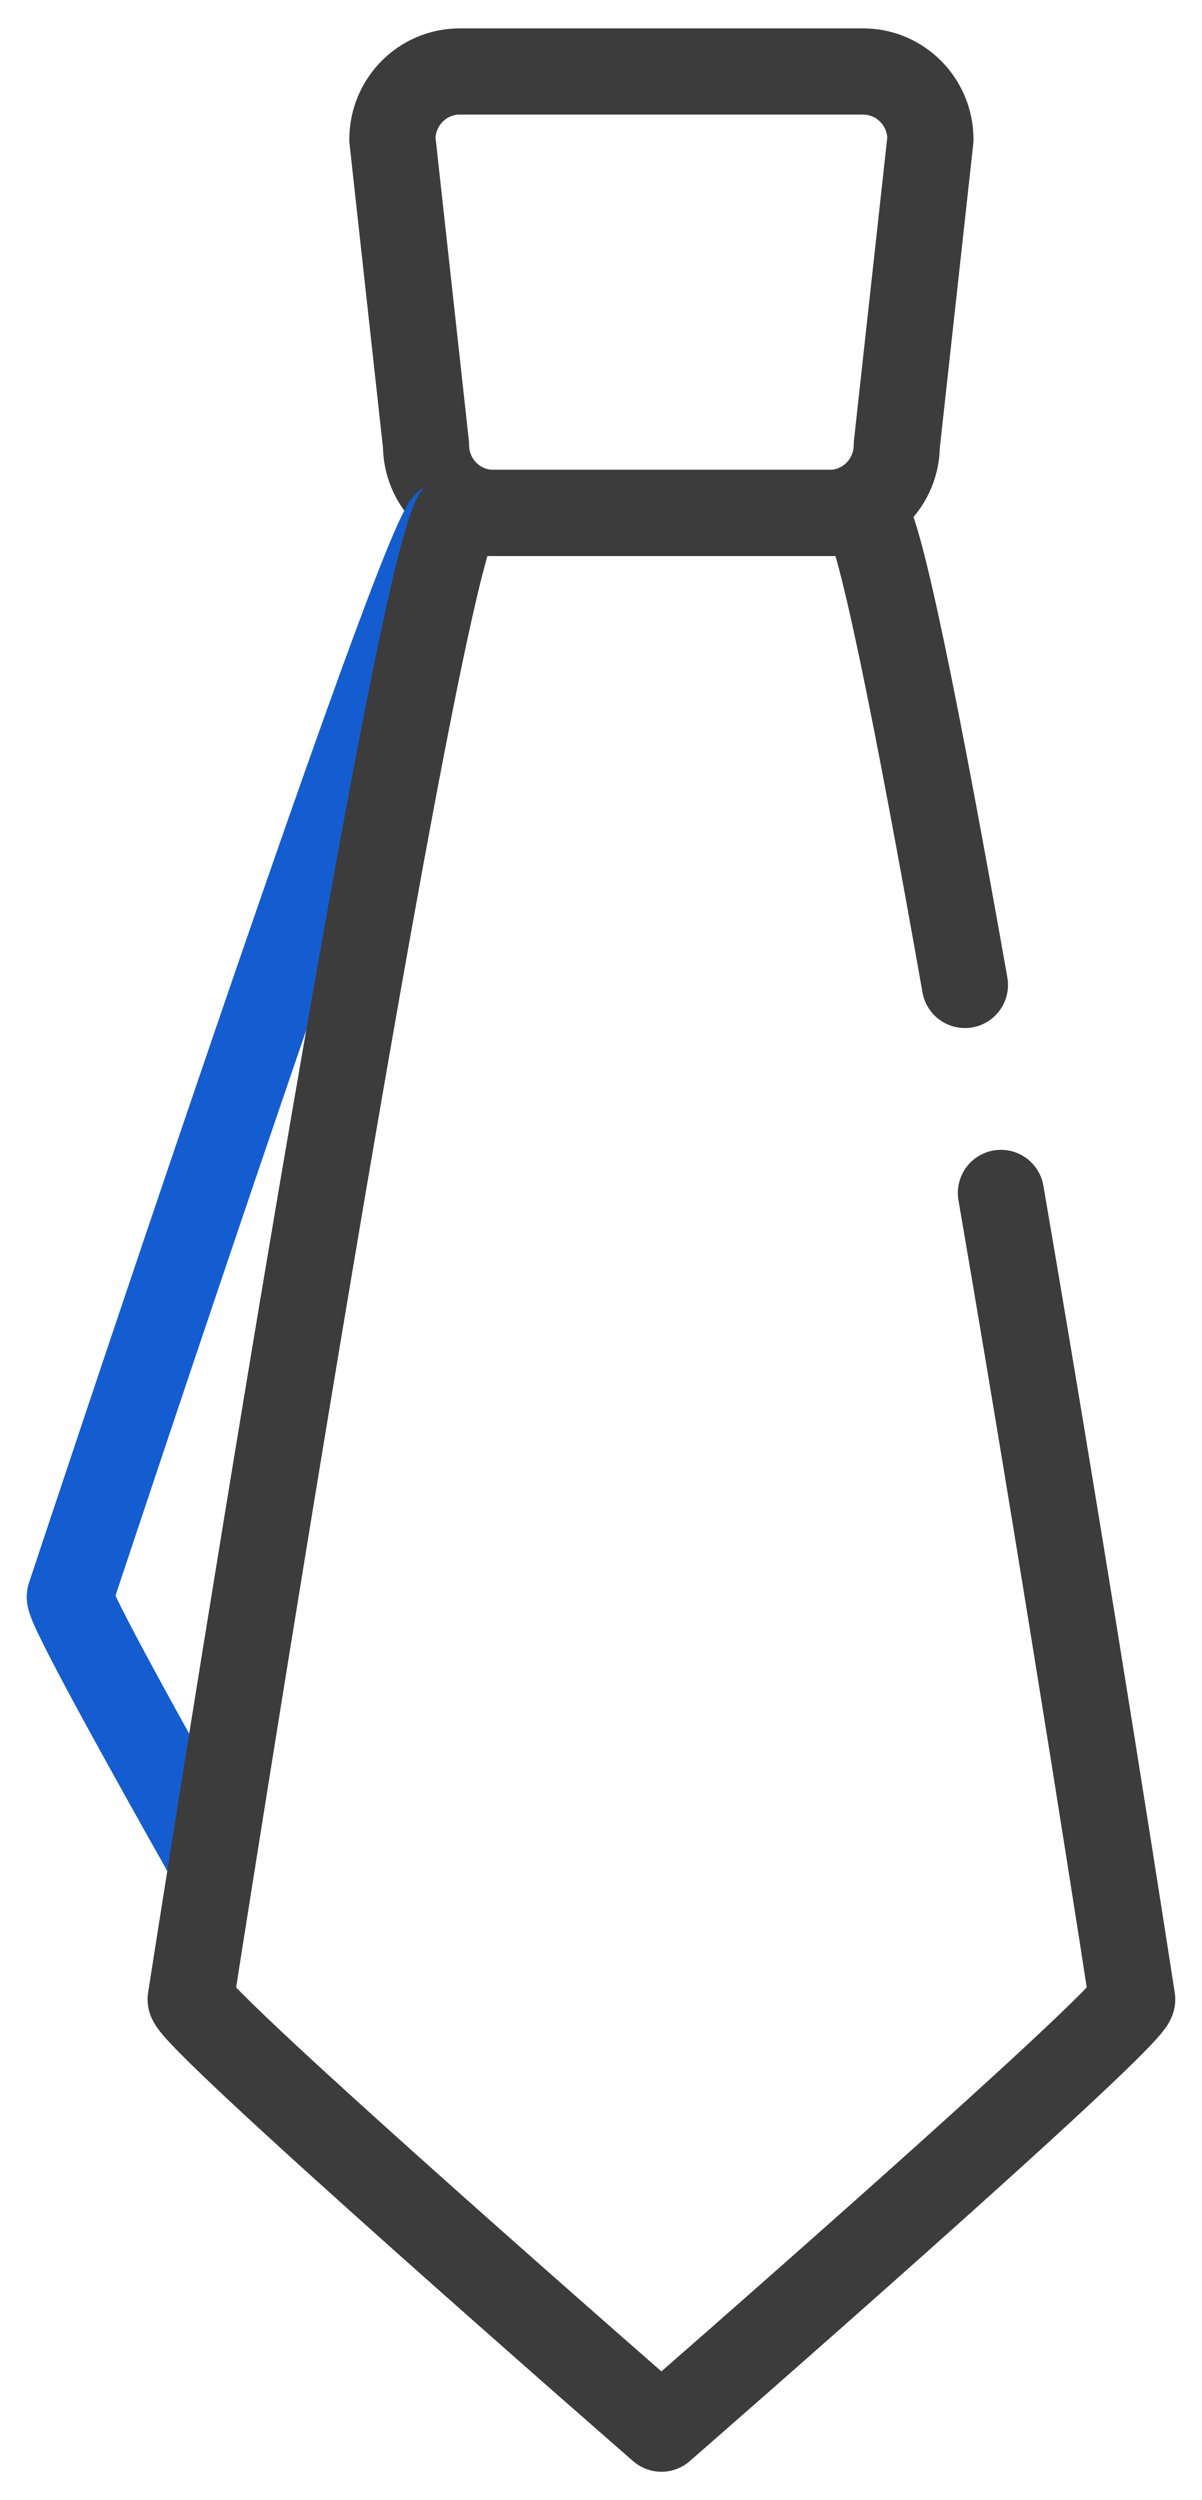
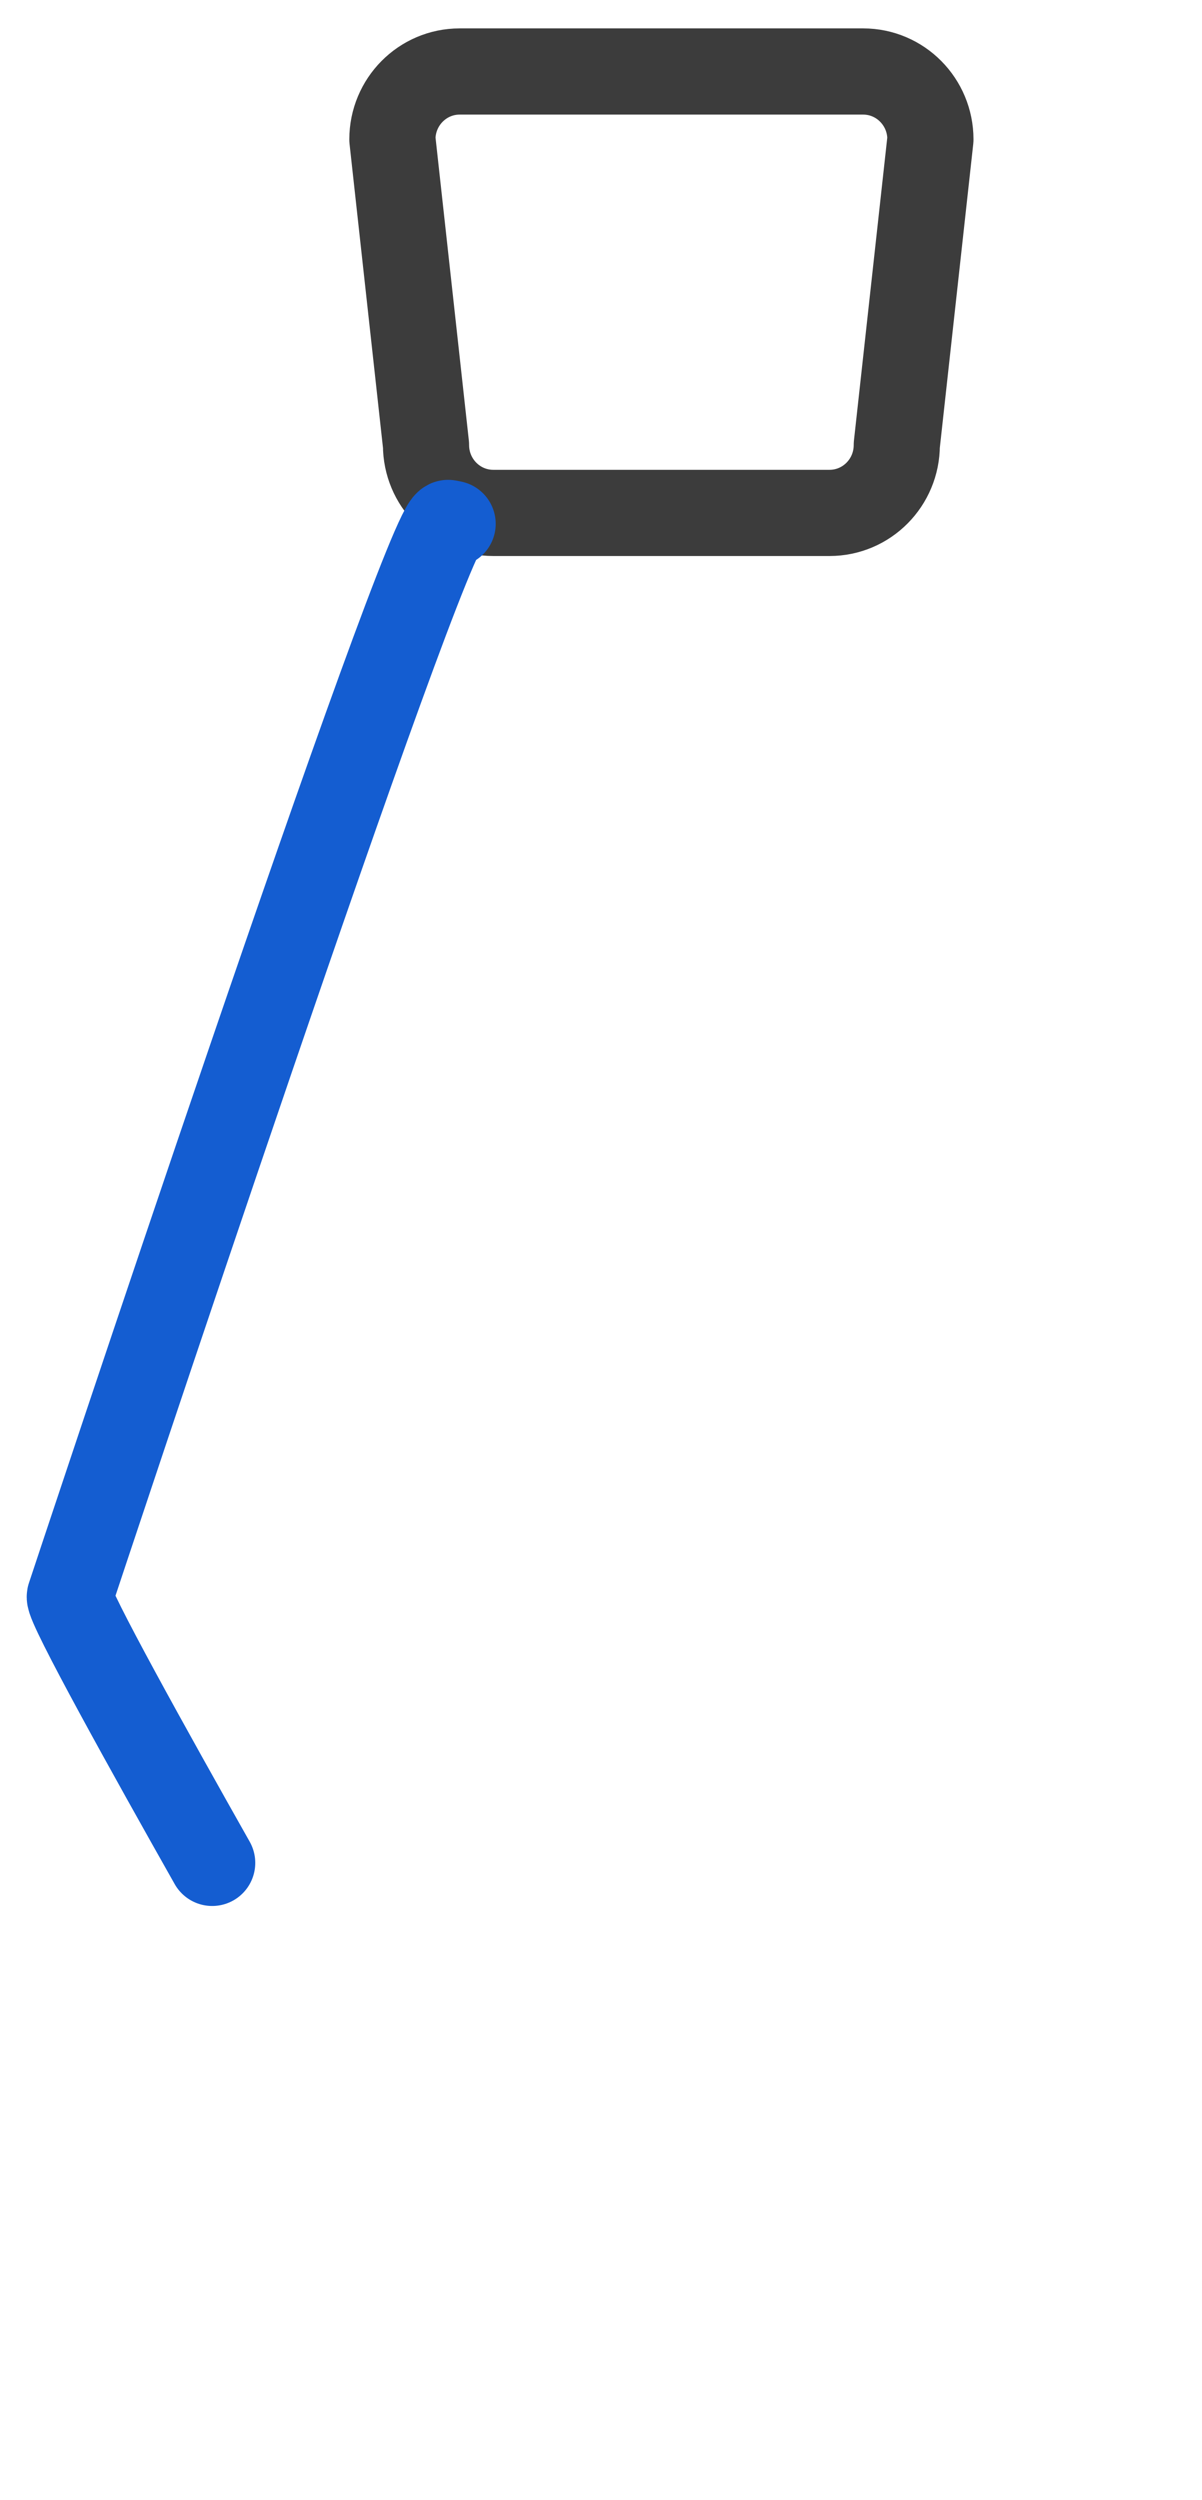
<svg xmlns="http://www.w3.org/2000/svg" viewBox="0 0 38 79" fill="none">
  <g clip-path="url(#clip0_196_572)">
    <path d="M26.225 16.207H15.595C14.42 16.207 13.468 15.247 13.468 14.062L12.405 4.405C12.405 3.22 13.357 2.259 14.531 2.259H27.288C28.462 2.259 29.414 3.22 29.414 4.405L28.351 14.062C28.351 15.247 27.399 16.207 26.225 16.207Z" stroke="#3C3C3C" stroke-width="2.724" stroke-linecap="round" stroke-linejoin="round" />
    <path d="M6.708 58.863C4.787 55.465 2.15 50.729 2.207 50.448C2.207 50.448 13.503 16.385 14.174 16.524L14.309 16.552" stroke="#145DD1" stroke-width="2.724" stroke-linecap="round" stroke-linejoin="round" />
-     <path d="M31.643 37.694C33.858 50.593 35.793 63.177 35.793 63.177C35.793 63.77 20.91 76.74 20.91 76.74C20.91 76.74 6.027 63.77 6.027 63.177C6.027 63.177 13.358 16.207 14.532 16.207H27.289C27.73 16.207 29.041 22.841 30.505 31.122" stroke="#3C3C3C" stroke-width="2.724" stroke-linecap="round" stroke-linejoin="round" />
  </g>
  <defs>
    <clipPath id="clip0_196_572">
      <rect width="36.31" height="77.205" fill="white" transform="translate(0.845 0.897)" />
    </clipPath>
  </defs>
</svg>